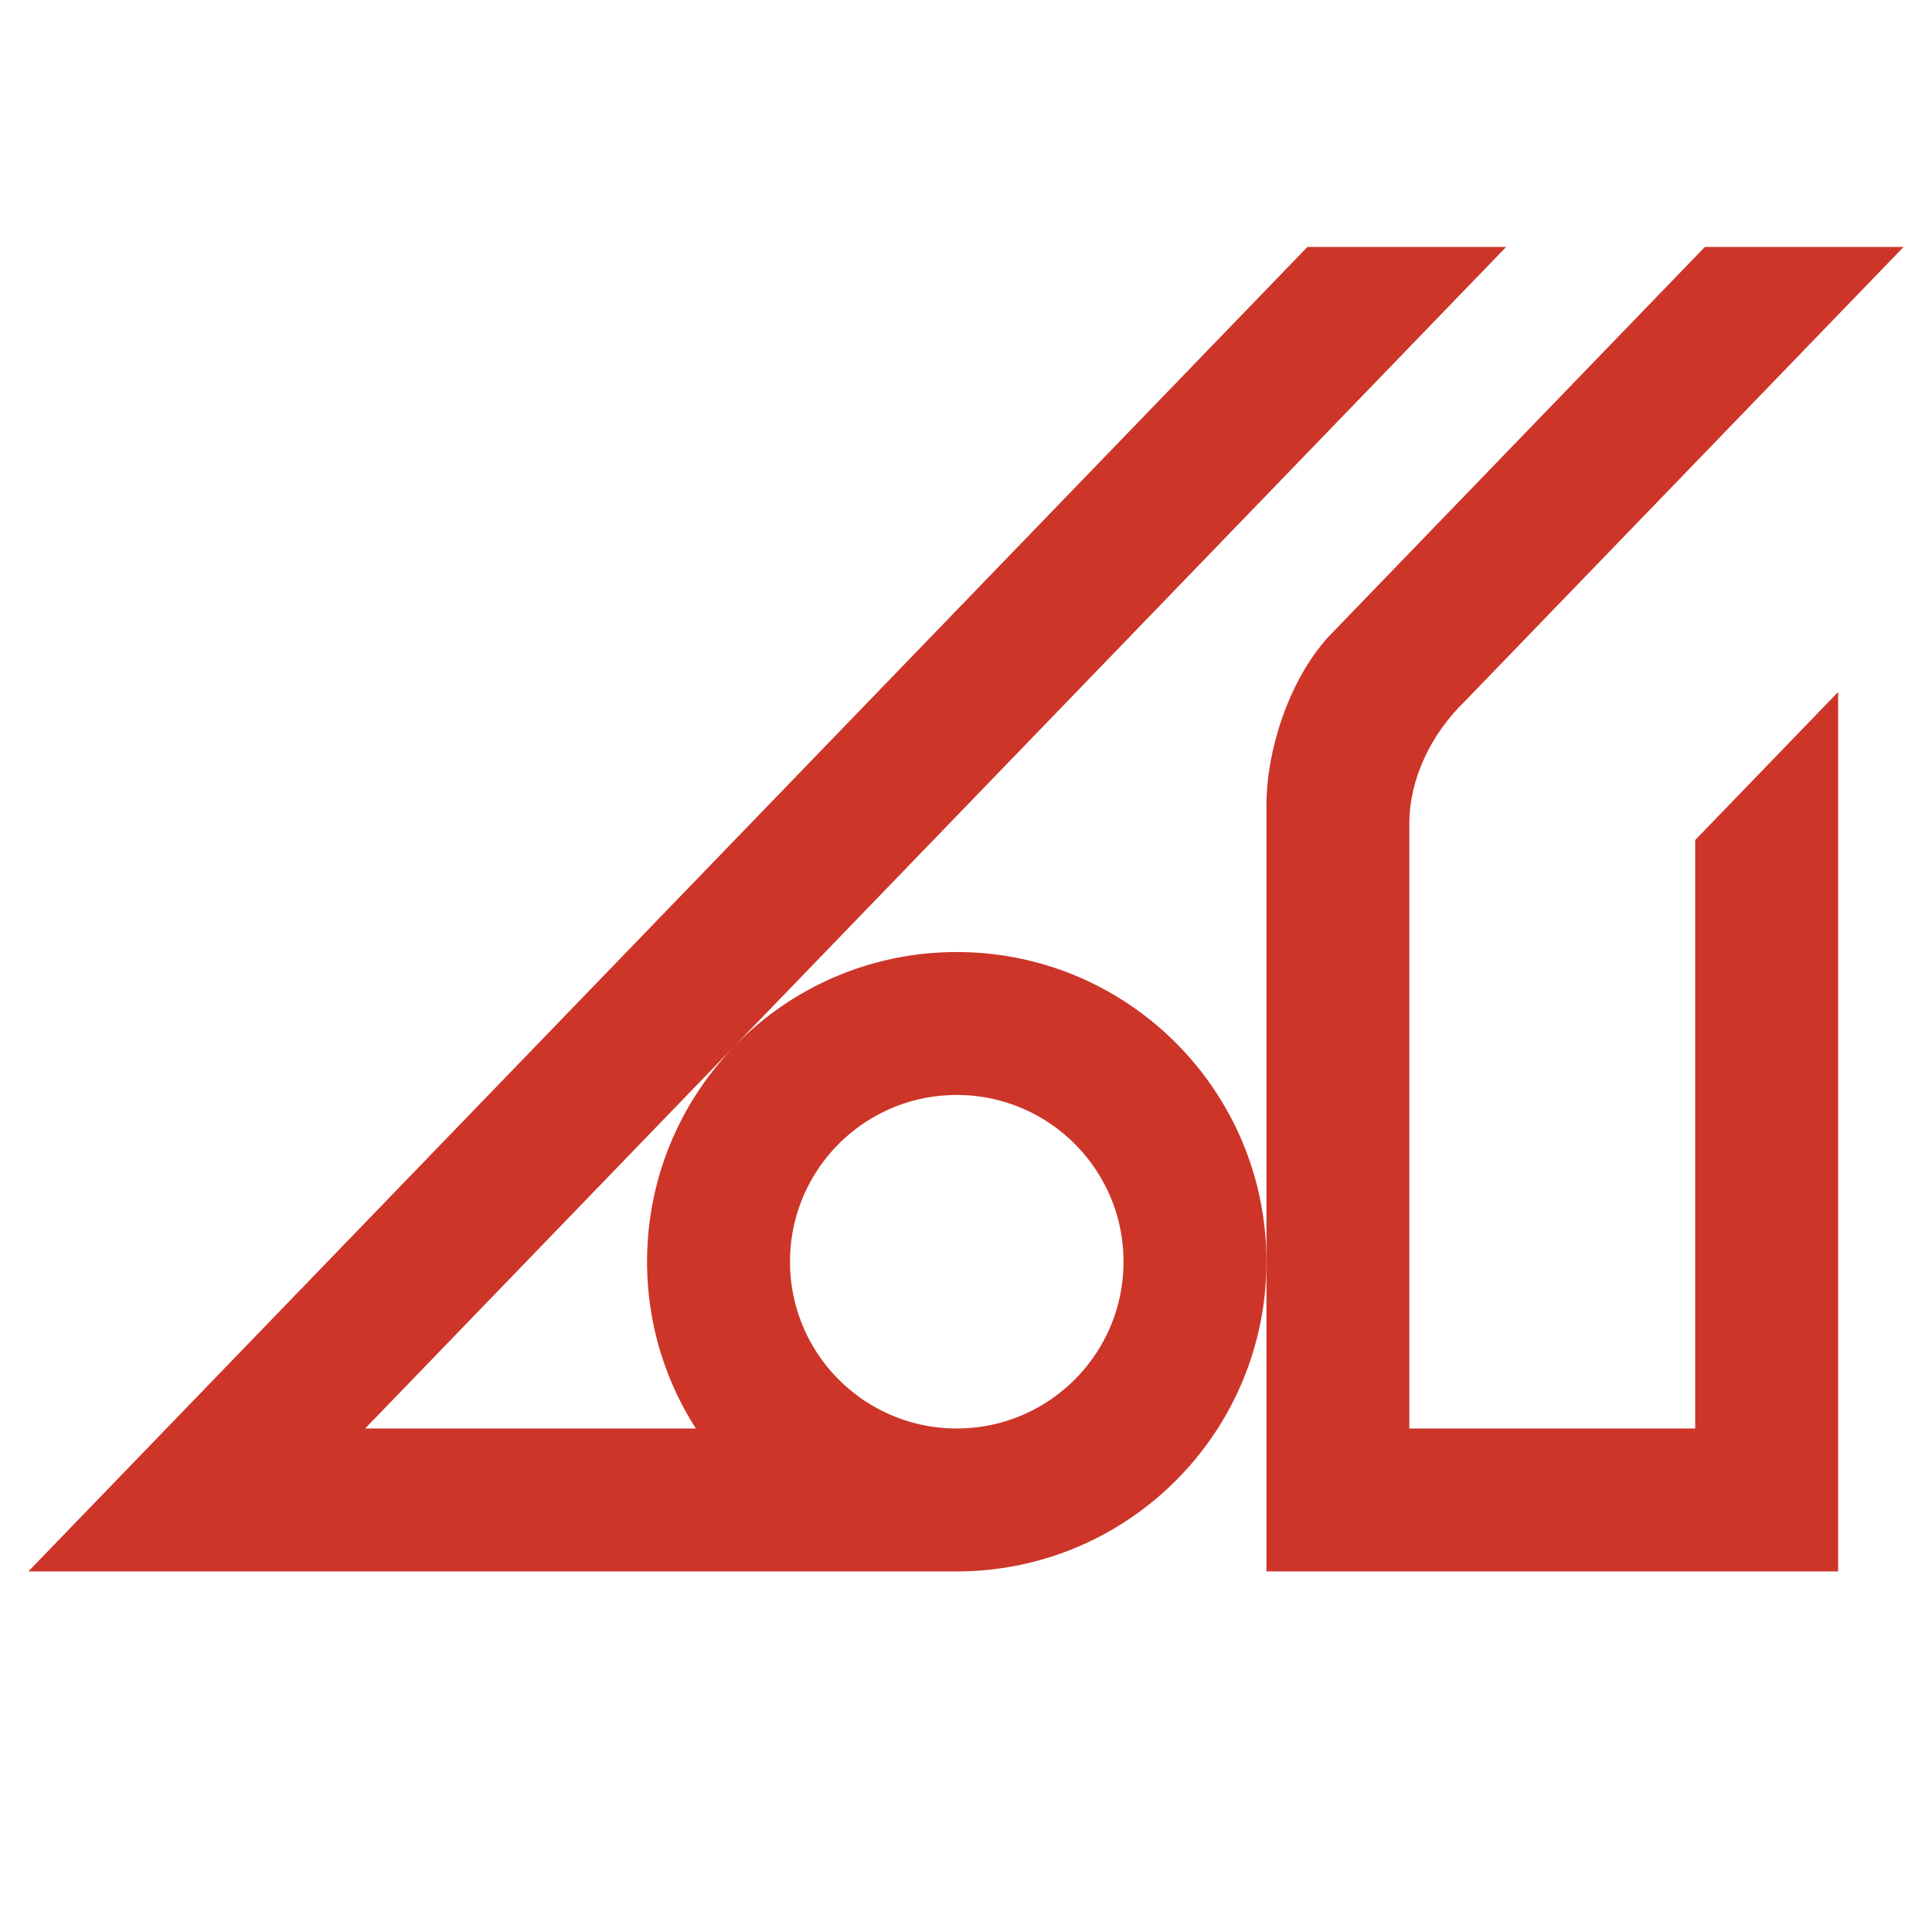
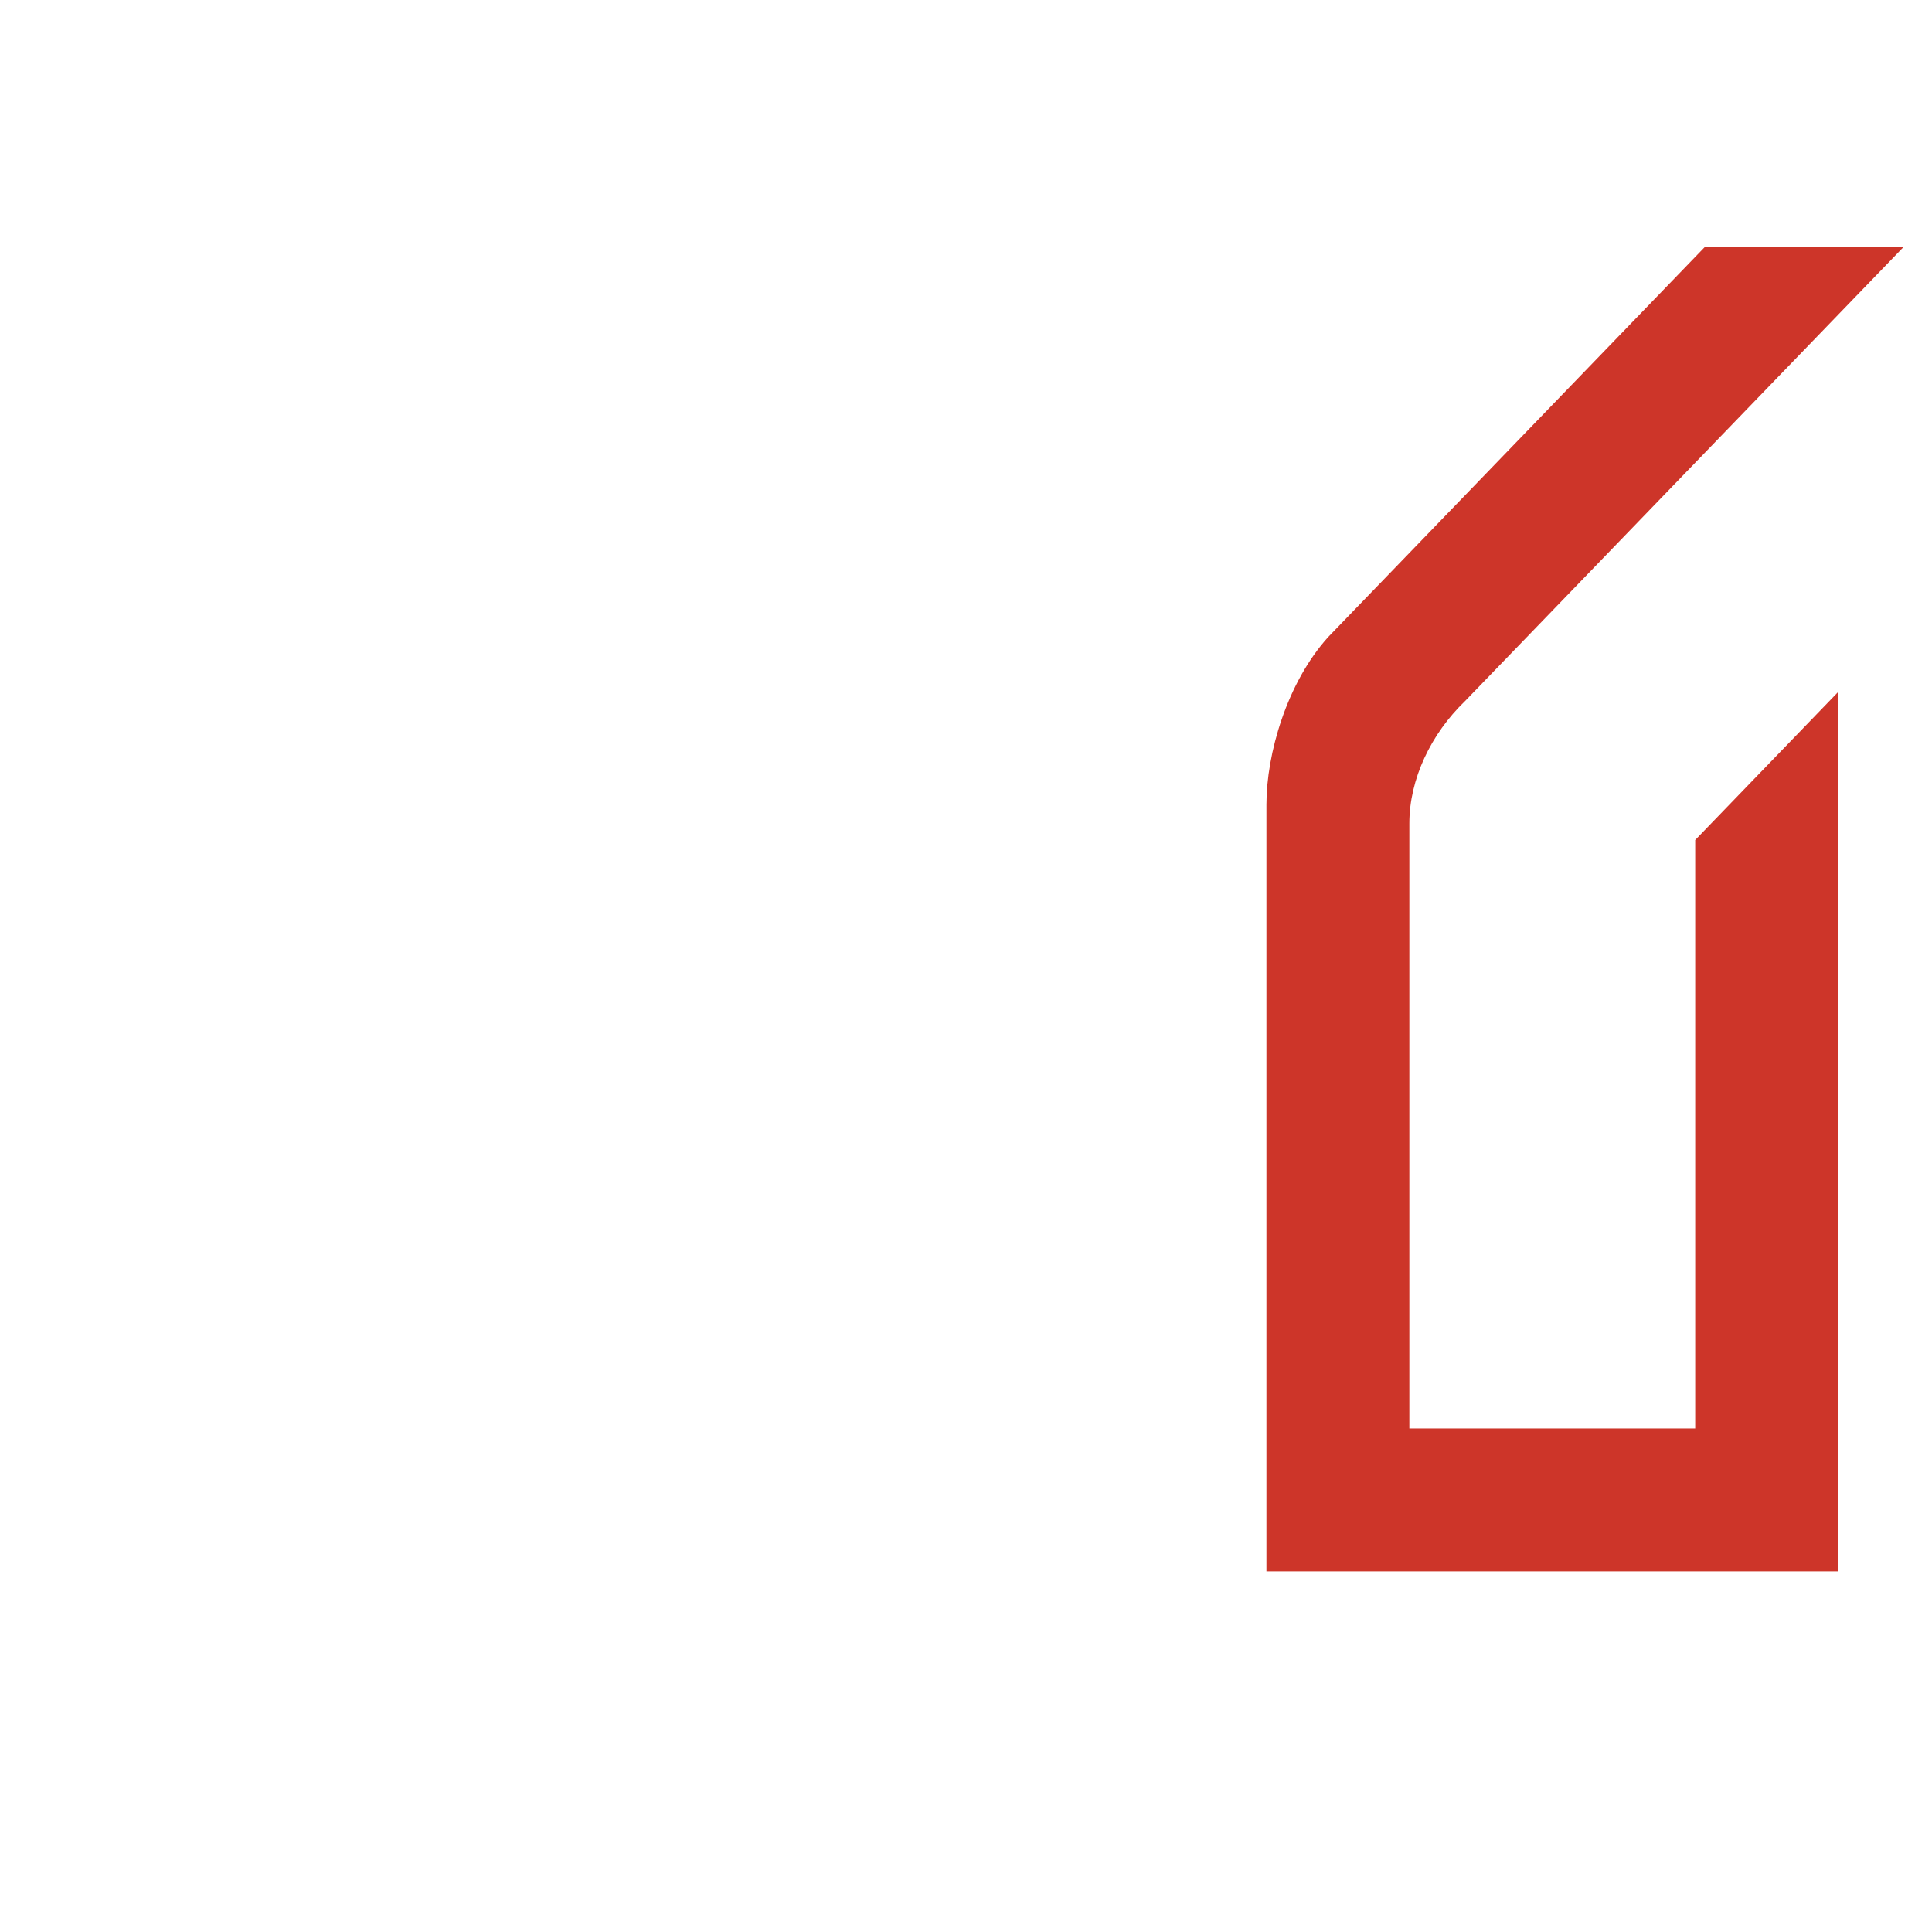
<svg xmlns="http://www.w3.org/2000/svg" width="2500" height="2500" viewBox="0 0 192.756 192.756">
  <g fill-rule="evenodd" clip-rule="evenodd">
-     <path fill="#fff" d="M0 0h192.756v192.756H0V0z" />
-     <path d="M126.352 125.883c0 17.062-13.832 30.896-30.896 30.896H2.834l127.607-132.14h19.826L36.432 142.52h32.995a30.744 30.744 0 0 1-4.868-16.637c0-17.062 13.833-30.896 30.897-30.896s30.896 13.833 30.896 30.896zM95.455 142.52c9.188 0 16.637-7.449 16.637-16.637s-7.449-16.637-16.637-16.637-16.636 7.449-16.636 16.637 7.448 16.637 16.636 16.637z" fill="#cd3529" />
    <path d="M126.352 80.251v76.528h57.039V69.041l-14.26 14.767v58.712h-28.52V82.153c0-4.396 2.139-8.912 5.551-12.2l43.76-45.314h-19.828l-37.562 38.898c-4.161 4.594-6.18 11.724-6.18 16.714z" fill="#cd3529" />
  </g>
</svg>